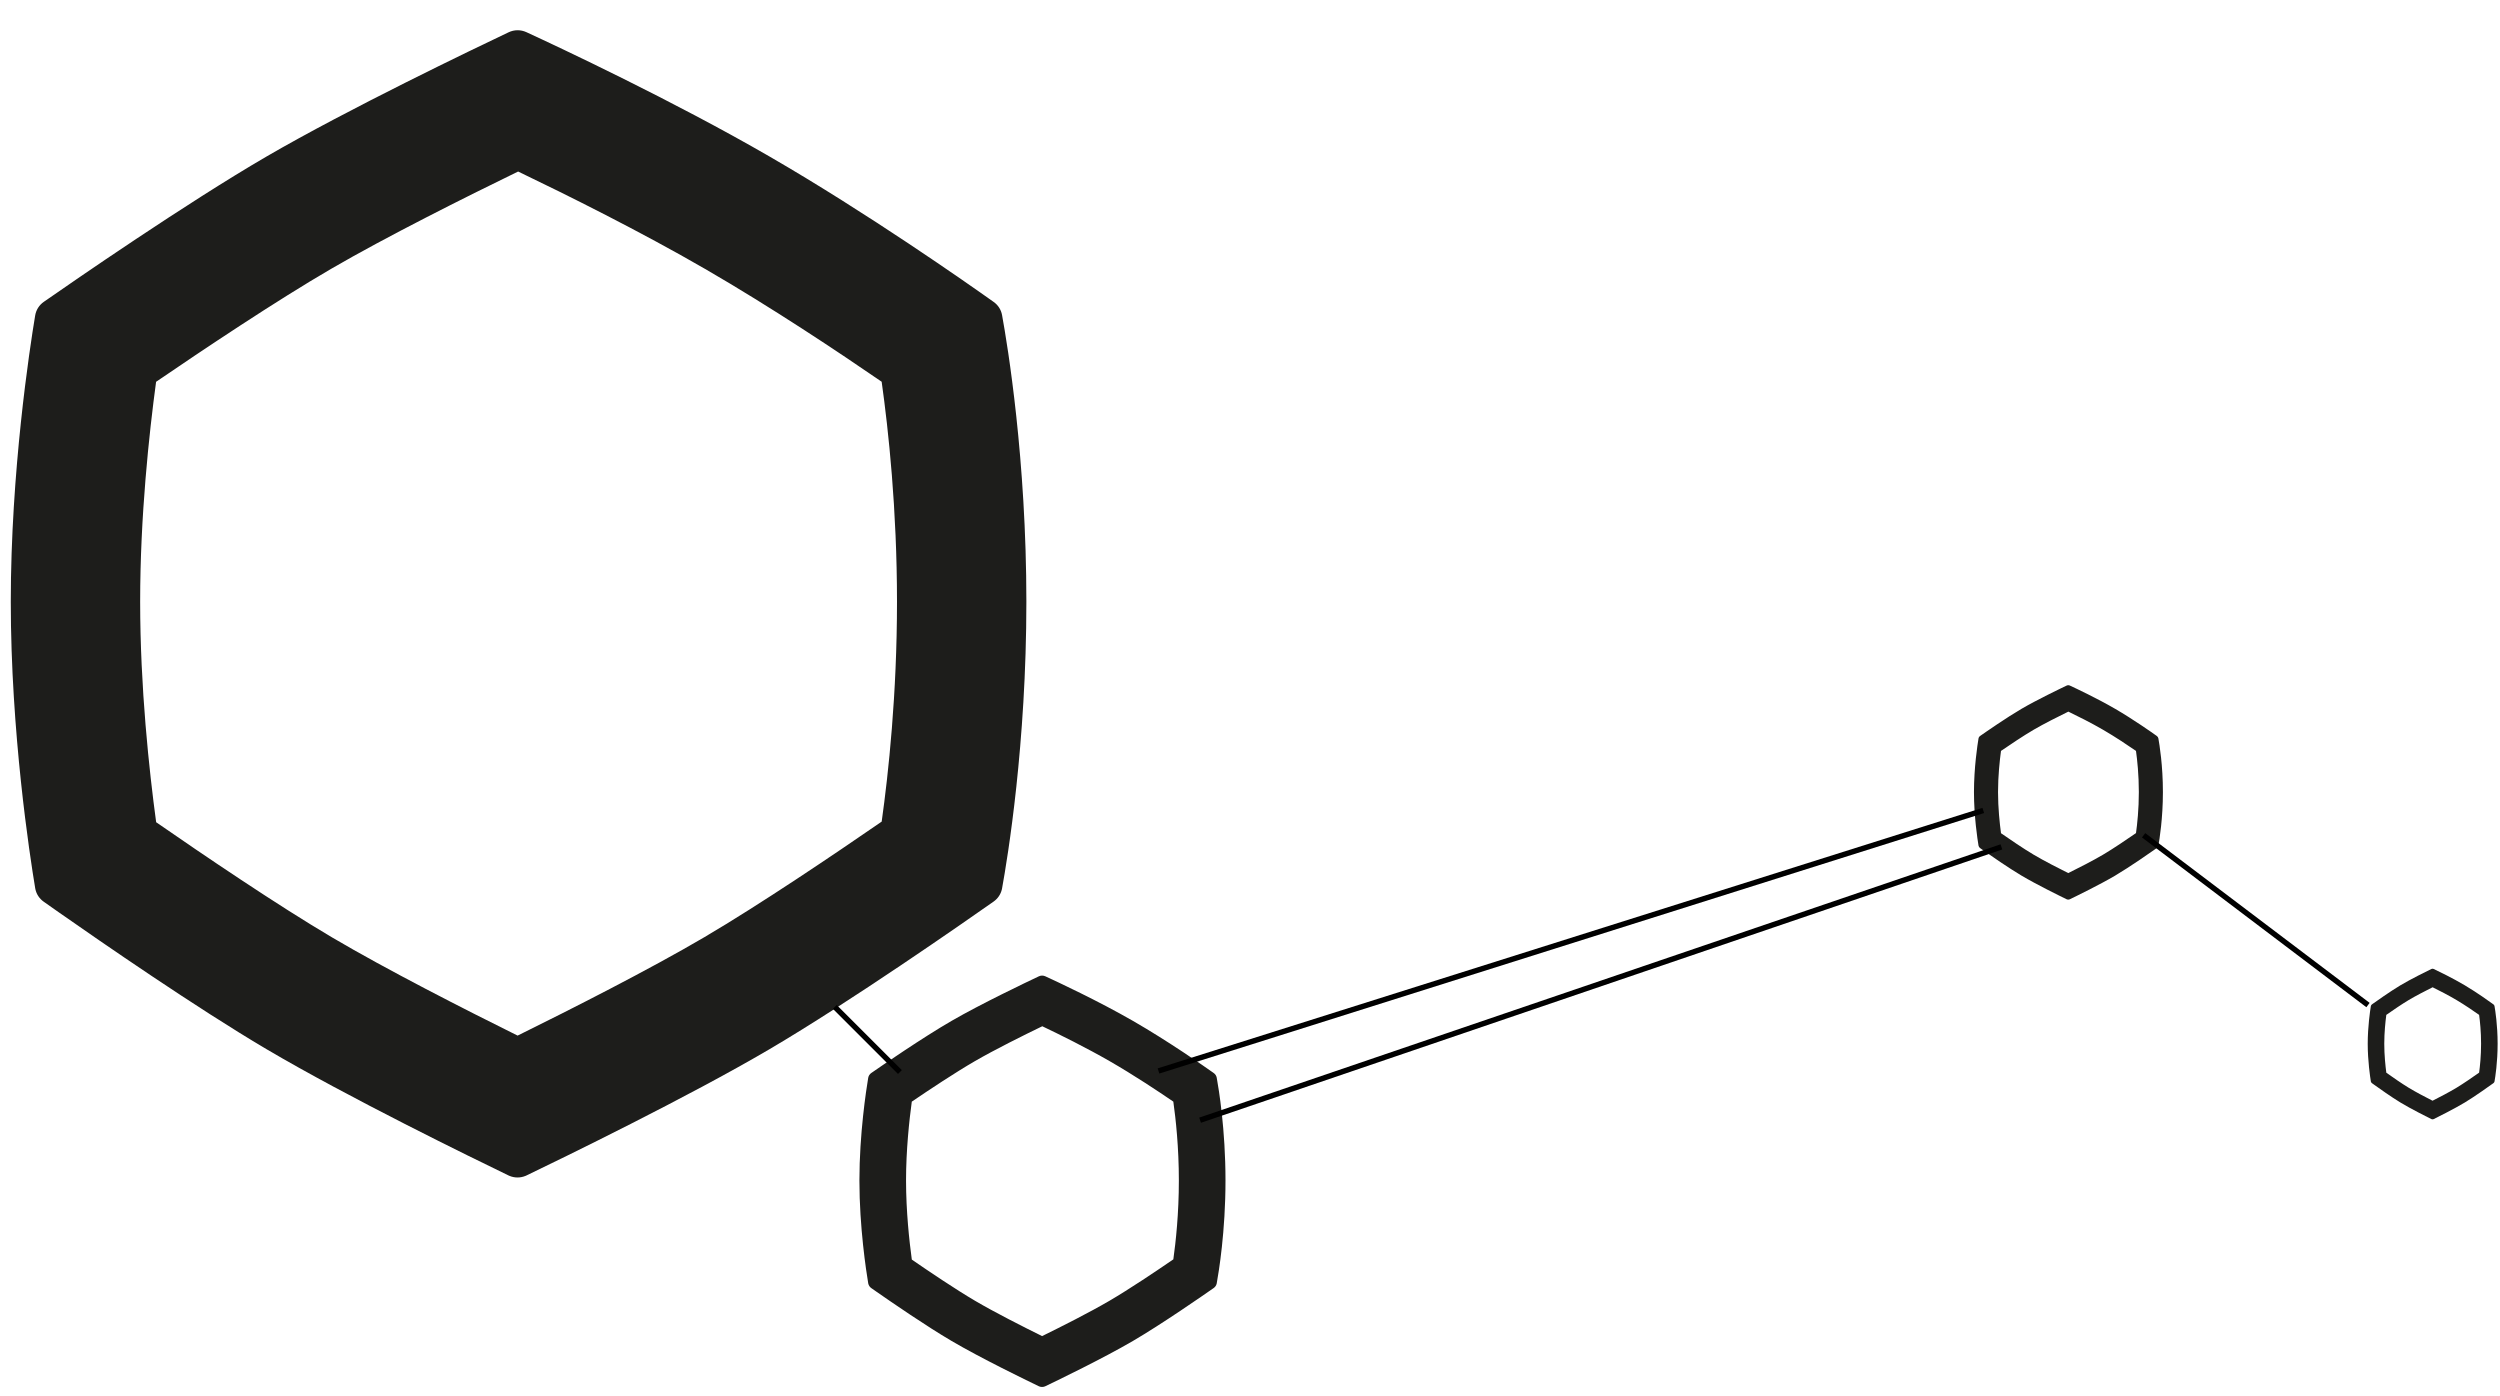
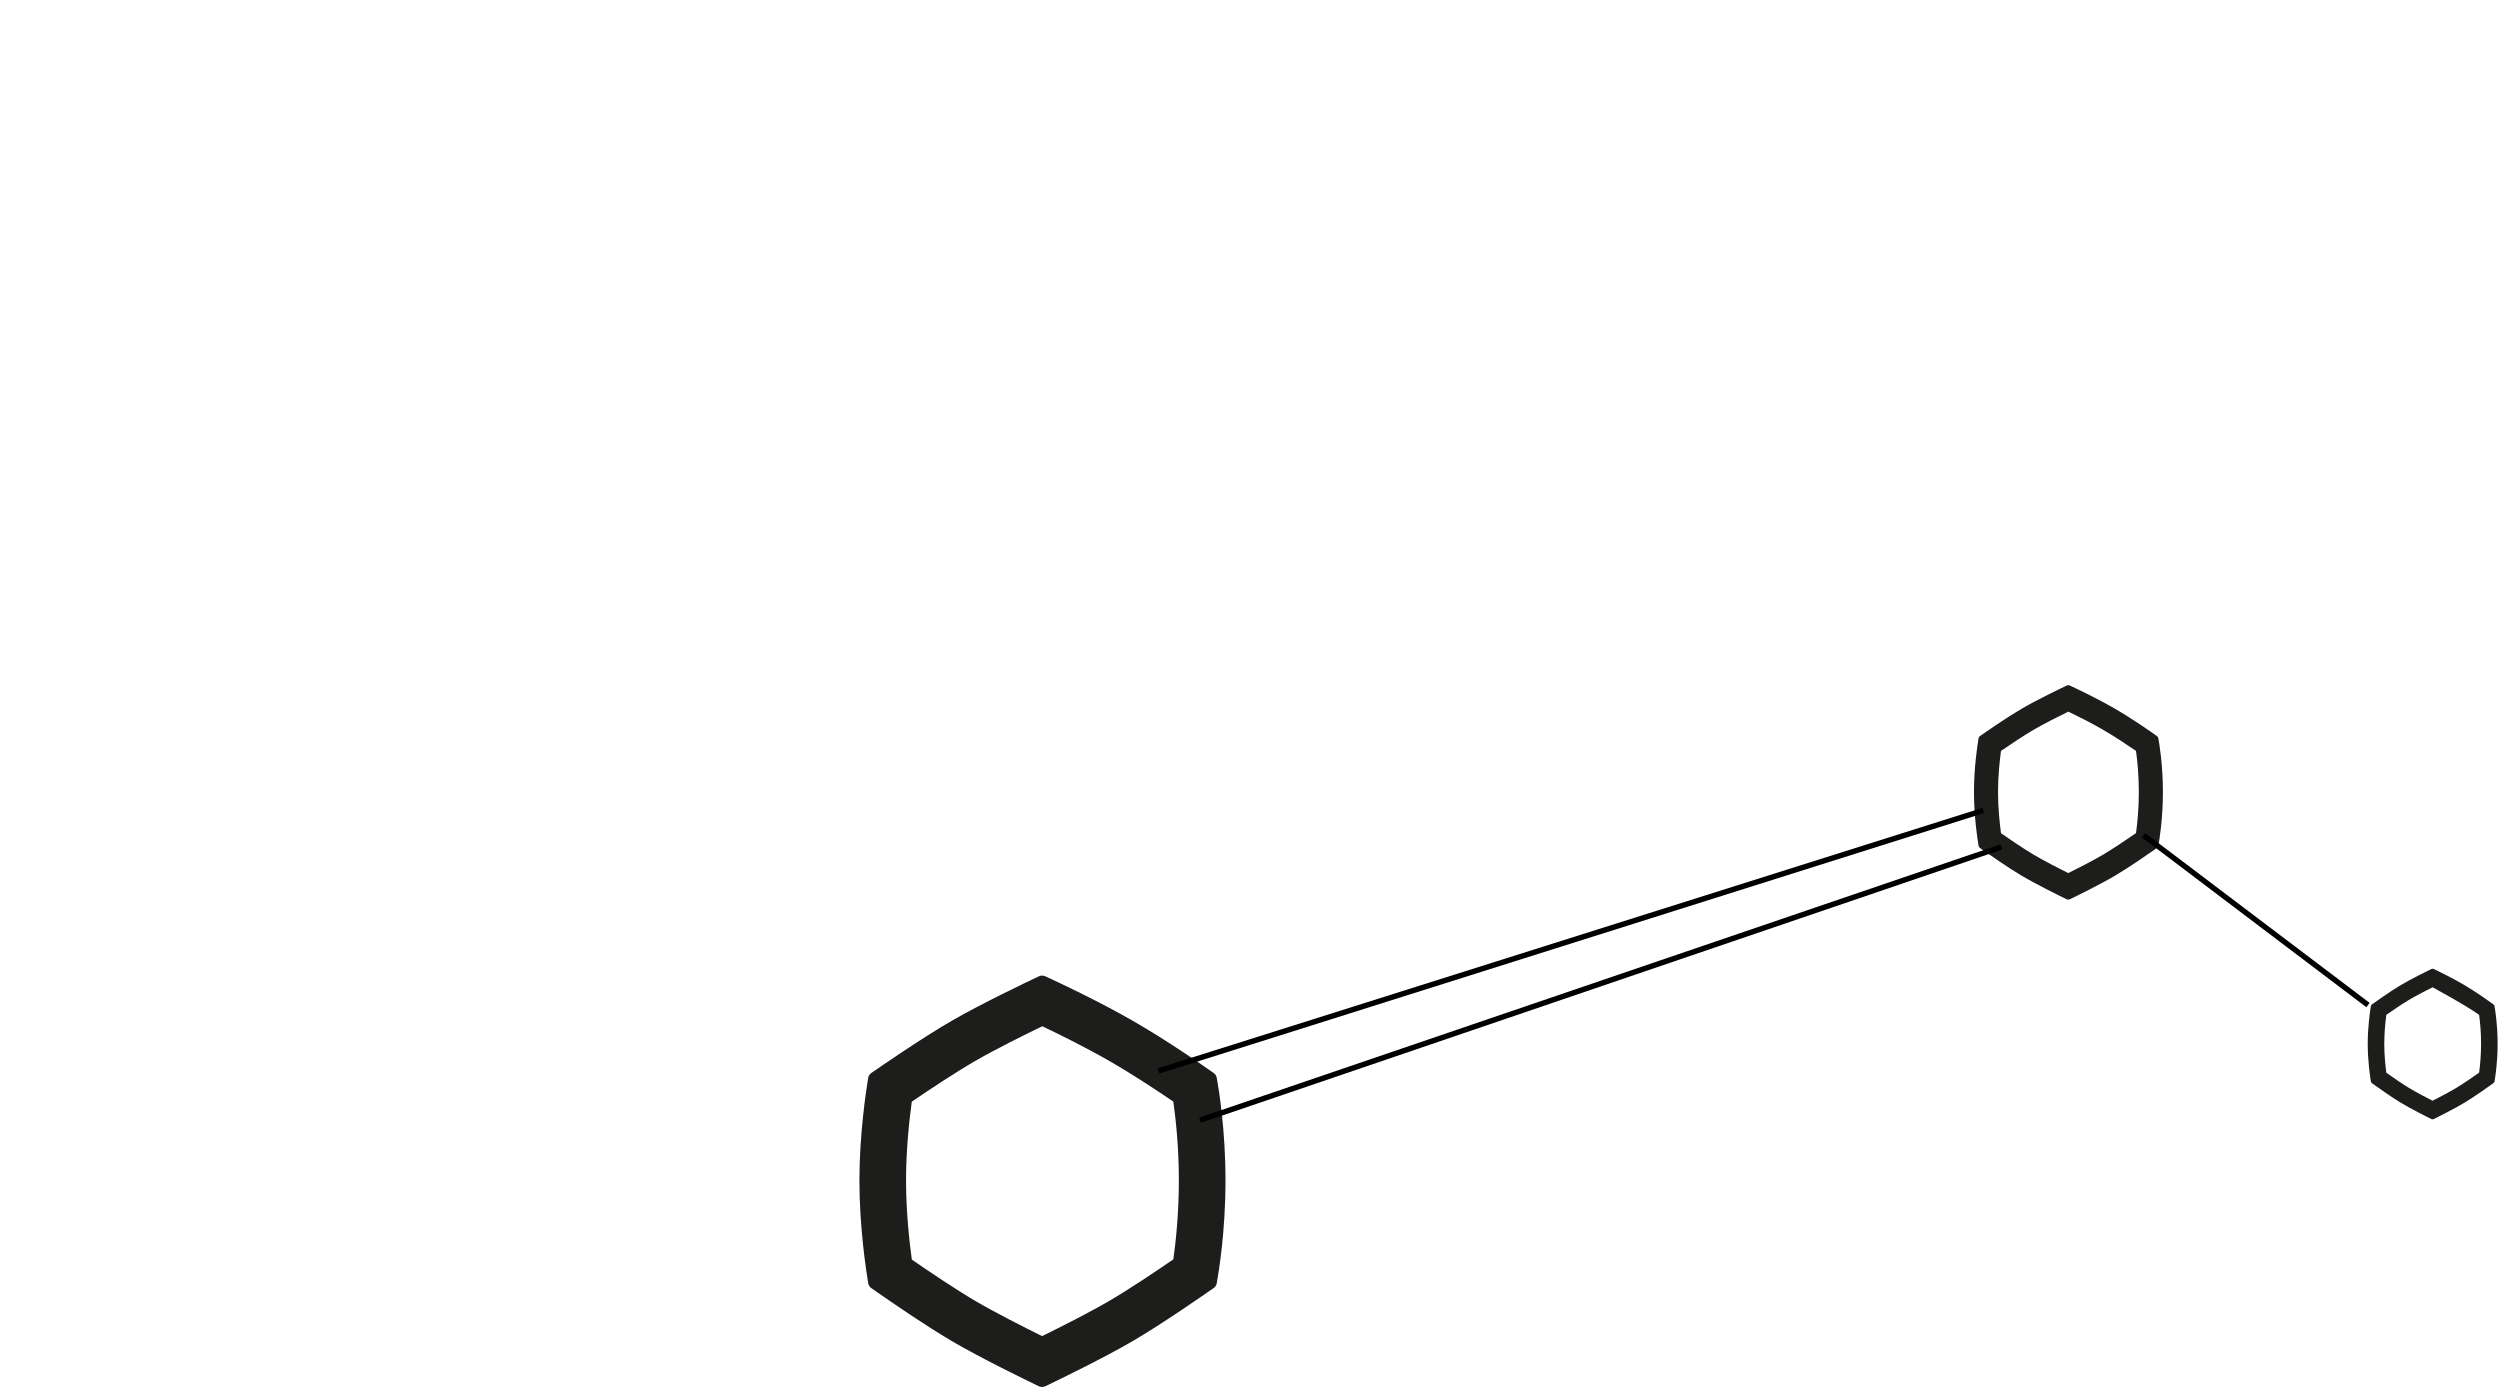
<svg xmlns="http://www.w3.org/2000/svg" width="919" height="513" viewBox="0 0 919 513" fill="none">
-   <path d="M51.522 221.21C51.522 189.819 54.817 159.309 57.378 140.346C74.627 128.567 101.588 110.539 121.766 98.802C142.081 86.985 171.117 72.474 190.462 63.054C208.417 71.673 235.452 85.123 259.192 98.858C283.532 112.941 308.439 129.556 324.099 140.329C326.587 158.064 329.736 187.225 329.736 221.21C329.736 255.151 326.594 284.282 324.107 302.024C306.799 313.959 279.384 332.48 258.902 344.523C238.628 356.445 209.713 371.093 190.276 380.687C170.924 371.094 142.188 356.472 122.04 344.572C101.755 332.591 74.64 314.192 57.403 302.252C54.839 283.303 51.522 252.7 51.522 221.21ZM3.964 221.21C3.964 269.092 10.918 314.361 12.934 326.477L13.006 326.857C13.415 328.739 14.498 330.359 16.082 331.478L21.473 335.268C37.036 346.171 72.126 370.411 97.891 385.628C127.826 403.309 174.09 425.892 186.865 432.063L187.273 432.246C189.182 433.041 191.285 433.042 193.196 432.251L193.601 432.069C206.412 425.907 252.89 403.316 282.971 385.628C312.615 368.197 354.57 338.925 365.239 331.424C366.786 330.336 367.861 328.759 368.287 326.928L368.363 326.557C370.429 315.196 377.294 273.505 377.294 221.21C377.294 168.852 370.413 127.125 368.357 115.822C367.999 113.857 366.91 112.16 365.284 111.004C355.556 104.087 318.972 78.415 282.971 57.586C247.339 36.971 205.434 17.326 193.532 11.837C191.43 10.868 189.06 10.876 186.969 11.868C174.344 17.859 127.919 40.119 97.891 57.586C68.49 74.688 26.913 103.422 16.118 110.943C14.405 112.136 13.272 113.913 12.929 115.974C10.906 128.135 3.964 173.368 3.964 221.21Z" fill="#1D1D1B" />
  <path d="M333.062 433.962C333.062 422.706 334.25 411.765 335.173 404.965C341.39 400.742 351.109 394.277 358.382 390.068C365.705 385.831 376.171 380.627 383.145 377.25C389.617 380.34 399.362 385.163 407.919 390.088C416.693 395.138 425.671 401.096 431.316 404.959C432.213 411.319 433.348 421.776 433.348 433.962C433.348 446.133 432.216 456.579 431.319 462.941C425.08 467.221 415.198 473.862 407.815 478.18C400.507 482.455 390.084 487.708 383.078 491.148C376.102 487.708 365.744 482.465 358.481 478.198C351.169 473.902 341.395 467.304 335.182 463.023C334.257 456.228 333.062 445.254 333.062 433.962ZM315.919 433.962C315.919 451.132 318.425 467.365 319.152 471.709L319.178 471.845C319.326 472.52 319.716 473.101 320.287 473.503L322.23 474.862C327.84 478.771 340.489 487.463 349.776 492.92C360.567 499.26 377.243 507.358 381.848 509.571L381.995 509.637C382.683 509.921 383.441 509.922 384.13 509.638L384.276 509.573C388.894 507.363 405.648 499.262 416.491 492.92C427.177 486.669 442.3 476.173 446.146 473.483C446.704 473.093 447.091 472.527 447.245 471.871L447.272 471.738C448.016 467.664 450.491 452.714 450.491 433.962C450.491 415.187 448.011 400.225 447.27 396.171C447.141 395.467 446.748 394.858 446.162 394.443C442.656 391.963 429.468 382.758 416.491 375.289C403.647 367.896 388.542 360.852 384.251 358.884C383.494 358.536 382.639 358.539 381.886 358.895C377.335 361.043 360.6 369.025 349.776 375.289C339.178 381.421 324.191 391.725 320.3 394.422C319.683 394.85 319.274 395.487 319.15 396.226C318.421 400.586 315.919 416.806 315.919 433.962Z" fill="#1D1D1B" />
  <path d="M734.477 291.146C734.477 285.28 735.09 279.579 735.567 276.035C738.776 273.834 743.792 270.465 747.546 268.272C751.325 266.064 756.727 263.352 760.326 261.592C763.667 263.202 768.697 265.716 773.113 268.282C777.642 270.914 782.276 274.019 785.189 276.032C785.652 279.346 786.238 284.795 786.238 291.146C786.238 297.489 785.653 302.932 785.191 306.248C781.971 308.478 776.87 311.939 773.06 314.19C769.288 316.417 763.908 319.154 760.292 320.947C756.692 319.155 751.345 316.422 747.597 314.199C743.823 311.96 738.778 308.521 735.571 306.29C735.094 302.749 734.477 297.031 734.477 291.146ZM725.629 291.146C725.629 300.094 726.923 308.553 727.298 310.817L727.311 310.888C727.388 311.24 727.589 311.543 727.884 311.752L728.887 312.46C731.782 314.497 738.311 319.027 743.104 321.871C748.673 325.175 757.281 329.395 759.657 330.548L759.733 330.582C760.088 330.731 760.48 330.731 760.835 330.583L760.911 330.549C763.294 329.397 771.941 325.176 777.537 321.871C783.053 318.613 790.858 313.143 792.843 311.742C793.131 311.538 793.331 311.244 793.41 310.901L793.424 310.832C793.809 308.709 795.086 300.918 795.086 291.146C795.086 281.362 793.806 273.565 793.423 271.452C793.357 271.085 793.154 270.768 792.851 270.552C791.042 269.259 784.235 264.462 777.537 260.57C770.908 256.718 763.112 253.047 760.898 252.021C760.507 251.84 760.066 251.841 759.677 252.027C757.328 253.146 748.691 257.306 743.104 260.57C737.634 263.766 729.899 269.135 727.89 270.541C727.572 270.764 727.361 271.096 727.297 271.481C726.921 273.753 725.629 282.206 725.629 291.146Z" fill="#1D1D1B" />
  <g clip-path="url(#clip0_2365_5044)">
-     <path d="M876.458 383.687C876.458 379.565 876.88 375.559 877.207 373.069C879.414 371.522 882.862 369.155 885.443 367.613C888.042 366.062 891.755 364.156 894.23 362.919C896.526 364.051 899.984 365.817 903.021 367.621C906.134 369.47 909.32 371.652 911.323 373.066C911.641 375.395 912.044 379.225 912.044 383.687C912.044 388.144 911.642 391.969 911.324 394.299C909.11 395.866 905.604 398.298 902.984 399.88C900.391 401.445 896.692 403.369 894.206 404.629C891.731 403.369 888.055 401.449 885.478 399.886C882.884 398.313 879.415 395.897 877.211 394.329C876.883 391.841 876.458 387.822 876.458 383.687ZM870.375 383.687C870.375 389.975 871.265 395.919 871.523 397.51L871.532 397.56C871.584 397.807 871.723 398.02 871.925 398.167L872.615 398.664C874.606 400.096 879.094 403.279 882.389 405.277C886.218 407.599 892.136 410.565 893.77 411.375L893.822 411.399C894.066 411.503 894.335 411.504 894.579 411.4L894.631 411.376C896.27 410.566 902.215 407.6 906.062 405.277C909.854 402.988 915.22 399.145 916.585 398.16C916.783 398.017 916.92 397.81 916.975 397.569L916.985 397.521C917.249 396.029 918.127 390.554 918.127 383.687C918.127 376.812 917.247 371.333 916.984 369.848C916.938 369.59 916.799 369.367 916.591 369.216C915.347 368.307 910.667 364.936 906.062 362.201C901.505 359.494 896.145 356.914 894.622 356.194C894.354 356.066 894.05 356.067 893.783 356.198C892.168 356.984 886.23 359.907 882.389 362.201C878.629 364.447 873.311 368.22 871.93 369.208C871.711 369.364 871.566 369.598 871.522 369.868C871.263 371.465 870.375 377.405 870.375 383.687Z" fill="#1D1D1B" />
+     <path d="M876.458 383.687C876.458 379.565 876.88 375.559 877.207 373.069C879.414 371.522 882.862 369.155 885.443 367.613C888.042 366.062 891.755 364.156 894.23 362.919C906.134 369.47 909.32 371.652 911.323 373.066C911.641 375.395 912.044 379.225 912.044 383.687C912.044 388.144 911.642 391.969 911.324 394.299C909.11 395.866 905.604 398.298 902.984 399.88C900.391 401.445 896.692 403.369 894.206 404.629C891.731 403.369 888.055 401.449 885.478 399.886C882.884 398.313 879.415 395.897 877.211 394.329C876.883 391.841 876.458 387.822 876.458 383.687ZM870.375 383.687C870.375 389.975 871.265 395.919 871.523 397.51L871.532 397.56C871.584 397.807 871.723 398.02 871.925 398.167L872.615 398.664C874.606 400.096 879.094 403.279 882.389 405.277C886.218 407.599 892.136 410.565 893.77 411.375L893.822 411.399C894.066 411.503 894.335 411.504 894.579 411.4L894.631 411.376C896.27 410.566 902.215 407.6 906.062 405.277C909.854 402.988 915.22 399.145 916.585 398.16C916.783 398.017 916.92 397.81 916.975 397.569L916.985 397.521C917.249 396.029 918.127 390.554 918.127 383.687C918.127 376.812 917.247 371.333 916.984 369.848C916.938 369.59 916.799 369.367 916.591 369.216C915.347 368.307 910.667 364.936 906.062 362.201C901.505 359.494 896.145 356.914 894.622 356.194C894.354 356.066 894.05 356.067 893.783 356.198C892.168 356.984 886.23 359.907 882.389 362.201C878.629 364.447 873.311 368.22 871.93 369.208C871.711 369.364 871.566 369.598 871.522 369.868C871.263 371.465 870.375 377.405 870.375 383.687Z" fill="#1D1D1B" />
  </g>
  <line y1="-1" x2="103.493" y2="-1" transform="matrix(-0.797 -0.603 -0.603 0.797 869.869 370.252)" stroke="black" stroke-width="2" />
  <line y1="-1" x2="318.14" y2="-1" transform="matrix(-0.953 0.301 0.301 0.953 729.353 298.878)" stroke="black" stroke-width="2" />
  <line y1="-1" x2="311.055" y2="-1" transform="matrix(-0.947 0.323 0.323 0.947 736.043 312.261)" stroke="black" stroke-width="2" />
-   <line y1="-1" x2="33.859" y2="-1" transform="matrix(-0.707 -0.707 -0.707 0.707 330.104 394.788)" stroke="black" stroke-width="2" />
  <defs>
    <clipPath id="clip0_2365_5044">
      <rect width="49.069" height="57.991" fill="white" transform="matrix(-1 0 0 1 918.938 354.639)" />
    </clipPath>
  </defs>
</svg>